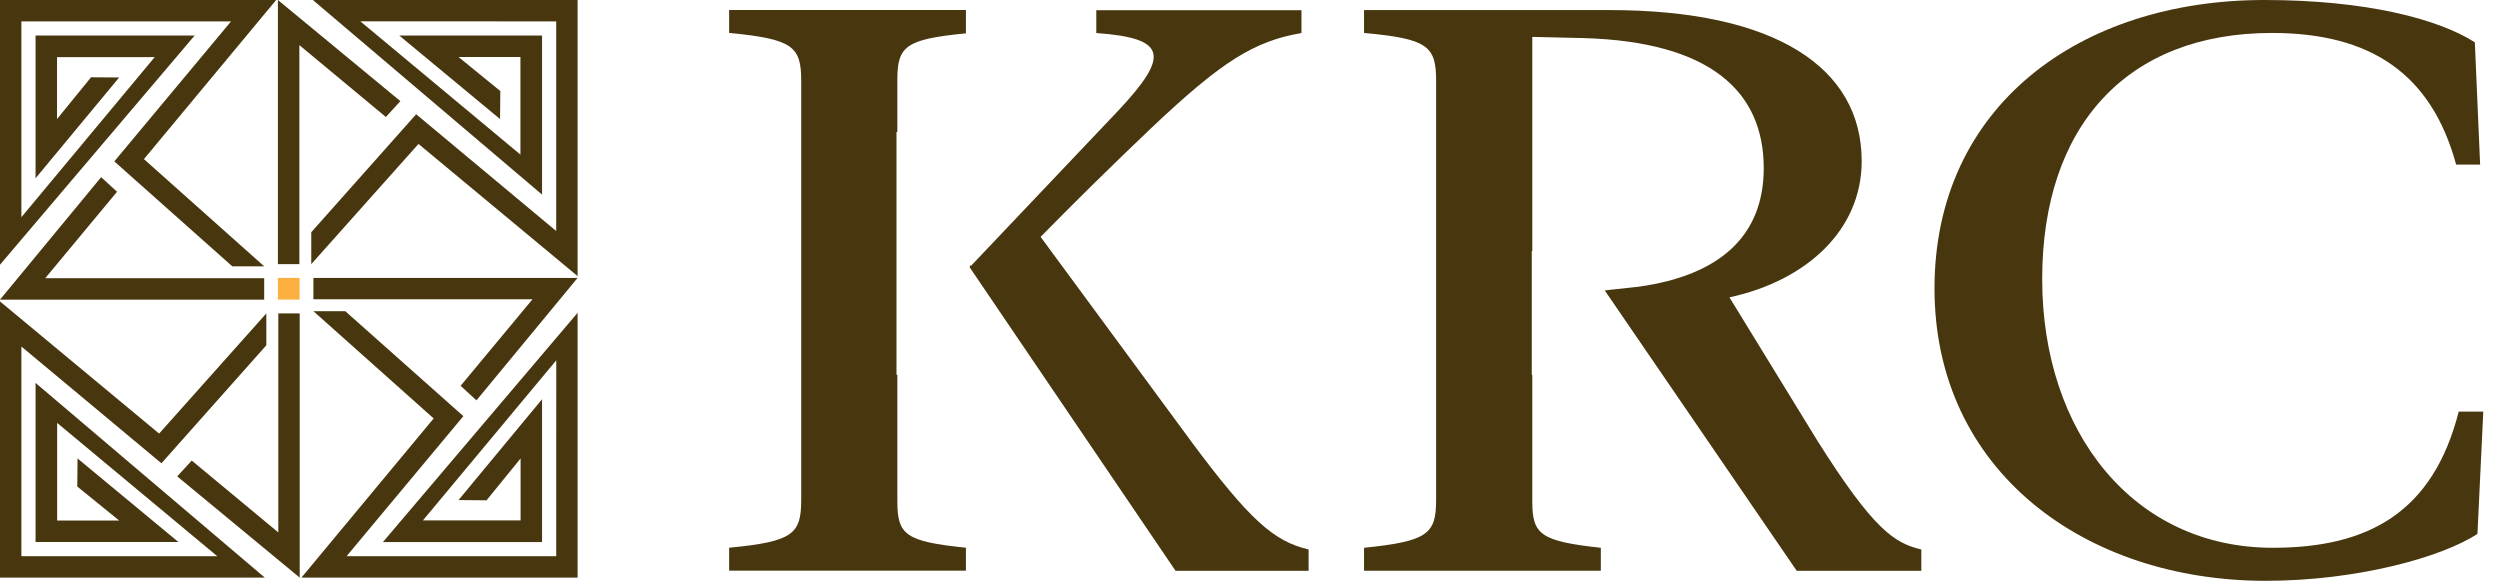
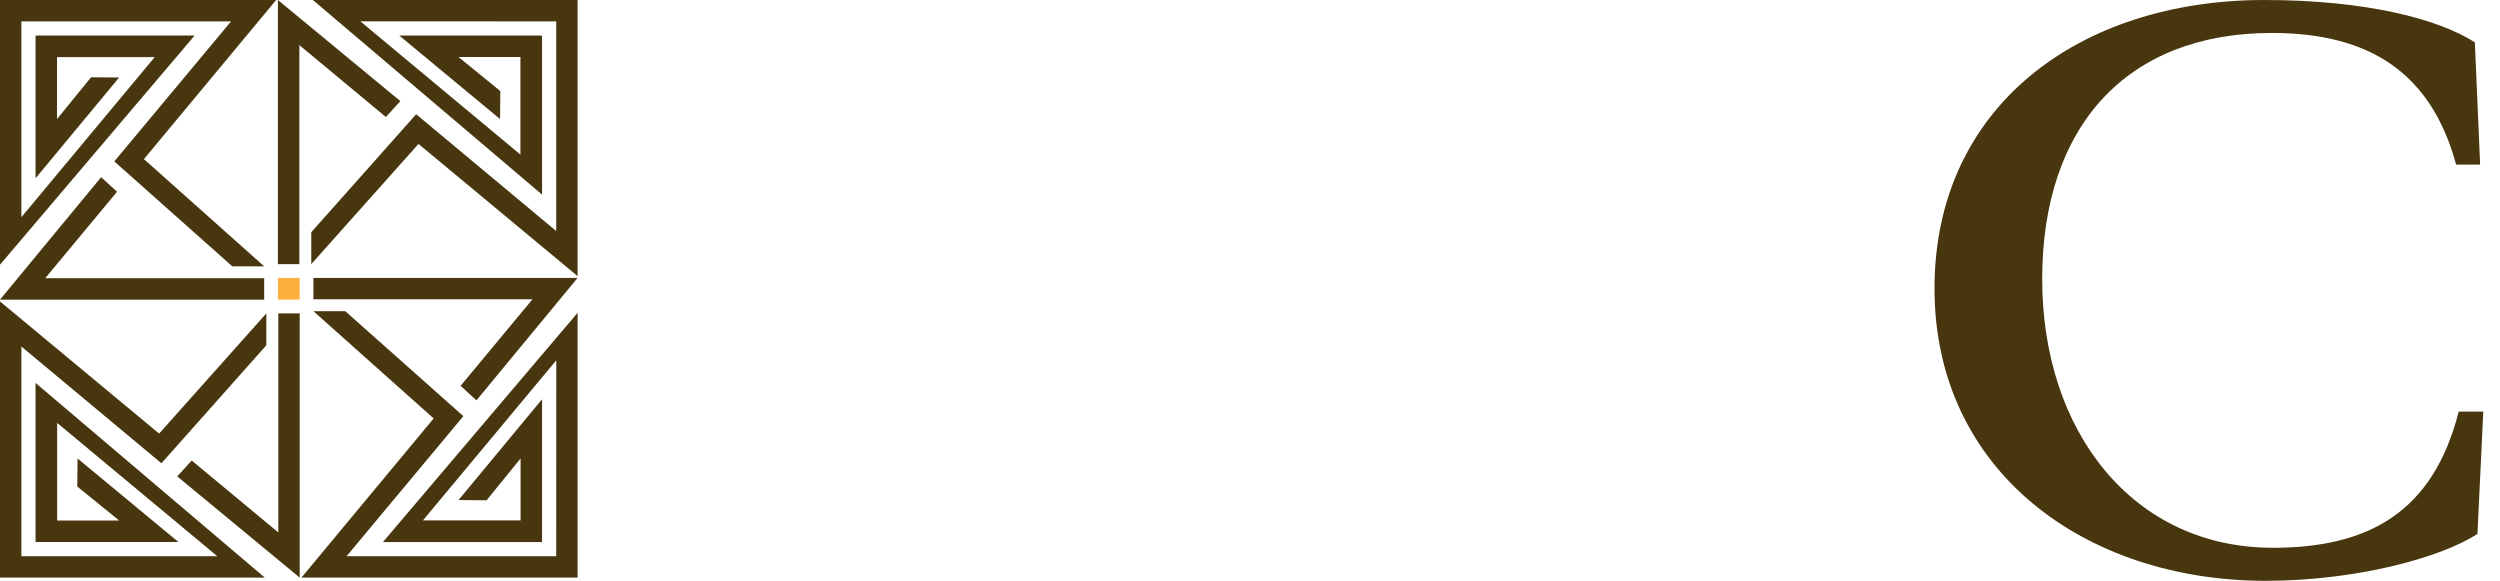
<svg xmlns="http://www.w3.org/2000/svg" width="99" height="23" viewBox="0 0 99 23" fill="none">
-   <path d="M35.535 5.229V3.151C35.535 1.827 35.869 1.552 38.251 1.321V0.397H28.874V1.303C31.41 1.549 31.728 1.84 31.728 3.209V19.784C31.728 21.152 31.41 21.444 28.874 21.69V22.598H38.251V21.69C35.869 21.444 35.535 21.184 35.535 19.861V14.839H35.501V5.226H35.535V5.229ZM47.149 17.449L41.208 9.38C42.566 7.995 44.081 6.505 45.616 5.046C48.367 2.446 49.653 1.631 51.538 1.308V0.403H43.413V1.308C46.18 1.509 46.355 2.171 44.295 4.368L38.46 10.518H38.405V10.595L46.551 22.603H51.821V21.759C50.445 21.436 49.494 20.605 47.149 17.452V17.449Z" fill="#48370E" />
-   <path d="M71.976 17.464L68.486 11.775C71.534 11.116 73.723 9.114 73.723 6.38C73.723 2.671 70.302 0.399 63.727 0.399H54.016V1.305C56.555 1.538 56.87 1.826 56.87 3.211V19.786C56.87 21.139 56.555 21.433 54.016 21.692V22.6H63.393V21.692C61.013 21.433 60.679 21.17 60.679 19.863V14.841H60.658V9.943H60.679V1.461L62.742 1.509C67.695 1.66 69.844 3.597 69.844 6.658C69.844 9.345 68.1 10.907 64.889 11.354L63.547 11.5L71.15 22.603H76.084V21.758C75.009 21.509 74.181 20.956 71.978 17.467L71.976 17.464Z" fill="#48370E" />
  <path d="M97.366 16.297C96.344 20.308 93.771 21.692 90.001 21.692C84.466 21.692 80.871 17.094 80.871 11.053C80.871 5.011 84.204 1.305 89.967 1.305C93.861 1.305 96.278 2.904 97.263 6.518H98.213L98.004 1.676C96.559 0.752 93.702 0 89.665 0C82.369 0 76.606 4.196 76.606 11.423C76.606 18.65 82.562 23 89.718 23C93.316 23 96.68 22.076 98.107 21.142L98.338 16.3H97.369L97.366 16.297Z" fill="#48370E" />
  <path d="M11.865 11.005H11.005V11.865H11.865V11.005Z" fill="#FBB040" />
  <path d="M1.79 11.018L4.635 7.593L4.005 7.016L0 11.866H10.462V11.018H1.79Z" fill="#48370E" />
  <path d="M5.7 6.301L10.936 0H0V10.483L7.709 1.406H1.408V7.06L4.718 3.068L3.606 3.06L2.258 4.715V2.263L6.126 2.261L0.847 8.601V0.847H9.149L4.527 6.391L9.199 10.547H10.462L5.7 6.301Z" fill="#48370E" />
  <path d="M11.021 21.084L7.593 18.238L7.018 18.865L11.868 22.873V12.411H11.021V21.084Z" fill="#48370E" />
  <path d="M6.301 17.17L0 11.937V22.873H10.486L1.408 15.164V21.462H7.063L3.071 18.155L3.06 19.267L4.718 20.612H2.263V16.747L8.604 22.026H0.847V13.723L6.393 18.346L10.547 13.673V12.41L6.301 17.17Z" fill="#48370E" />
  <path d="M21.086 11.852L18.24 15.278L18.867 15.855L22.873 11.005H12.411V11.852H21.086Z" fill="#48370E" />
  <path d="M17.173 16.57L11.937 22.873H22.873V12.387L15.164 21.465H21.465V15.81L18.158 19.802L19.267 19.812L20.615 18.155V20.609H16.747L22.028 14.269L22.026 22.026H13.724L18.349 16.48L13.673 12.323H12.411L17.173 16.57Z" fill="#48370E" />
  <path d="M11.855 1.787L15.28 4.633L15.855 4.005L11.005 0V10.46H11.855V1.787Z" fill="#48370E" />
  <path d="M16.572 5.7L22.873 10.934V0H12.389L21.465 7.706V1.408H15.812L19.802 4.715L19.813 3.606L18.158 2.258H20.609V6.123L14.269 0.844L22.026 0.847V9.149L16.48 4.524L12.326 9.197V10.46L16.572 5.7Z" fill="#48370E" />
</svg>